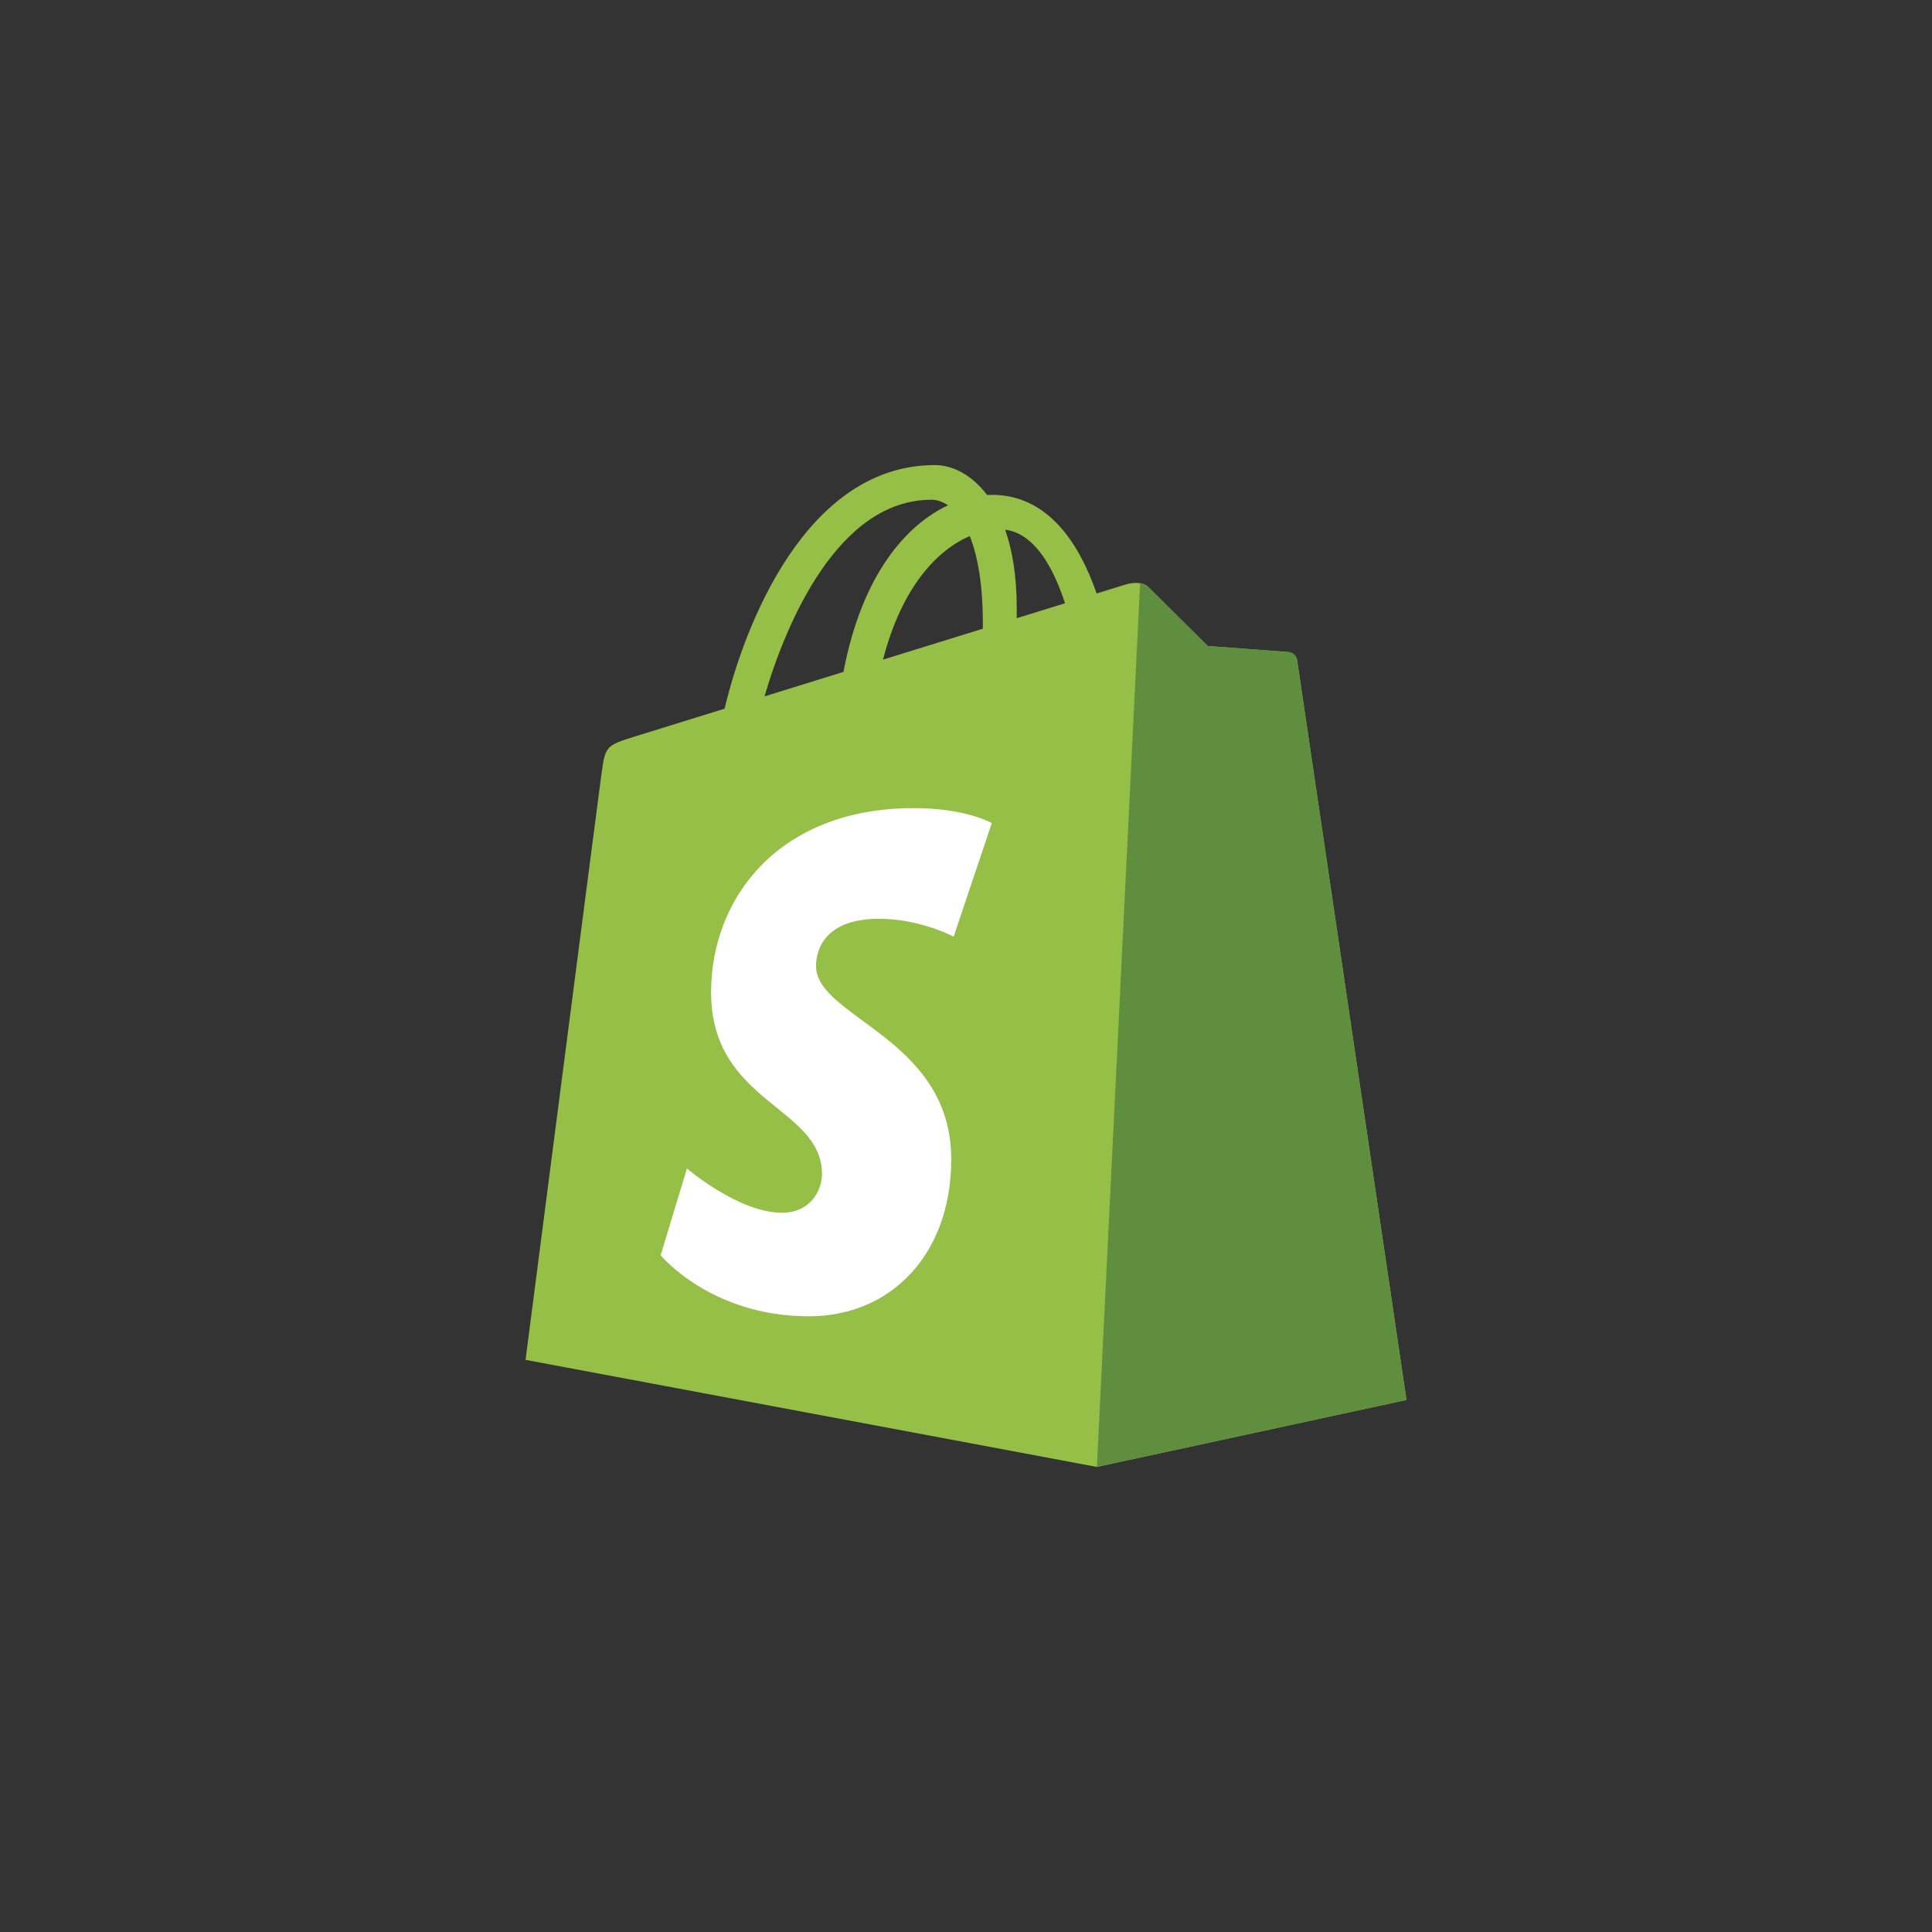
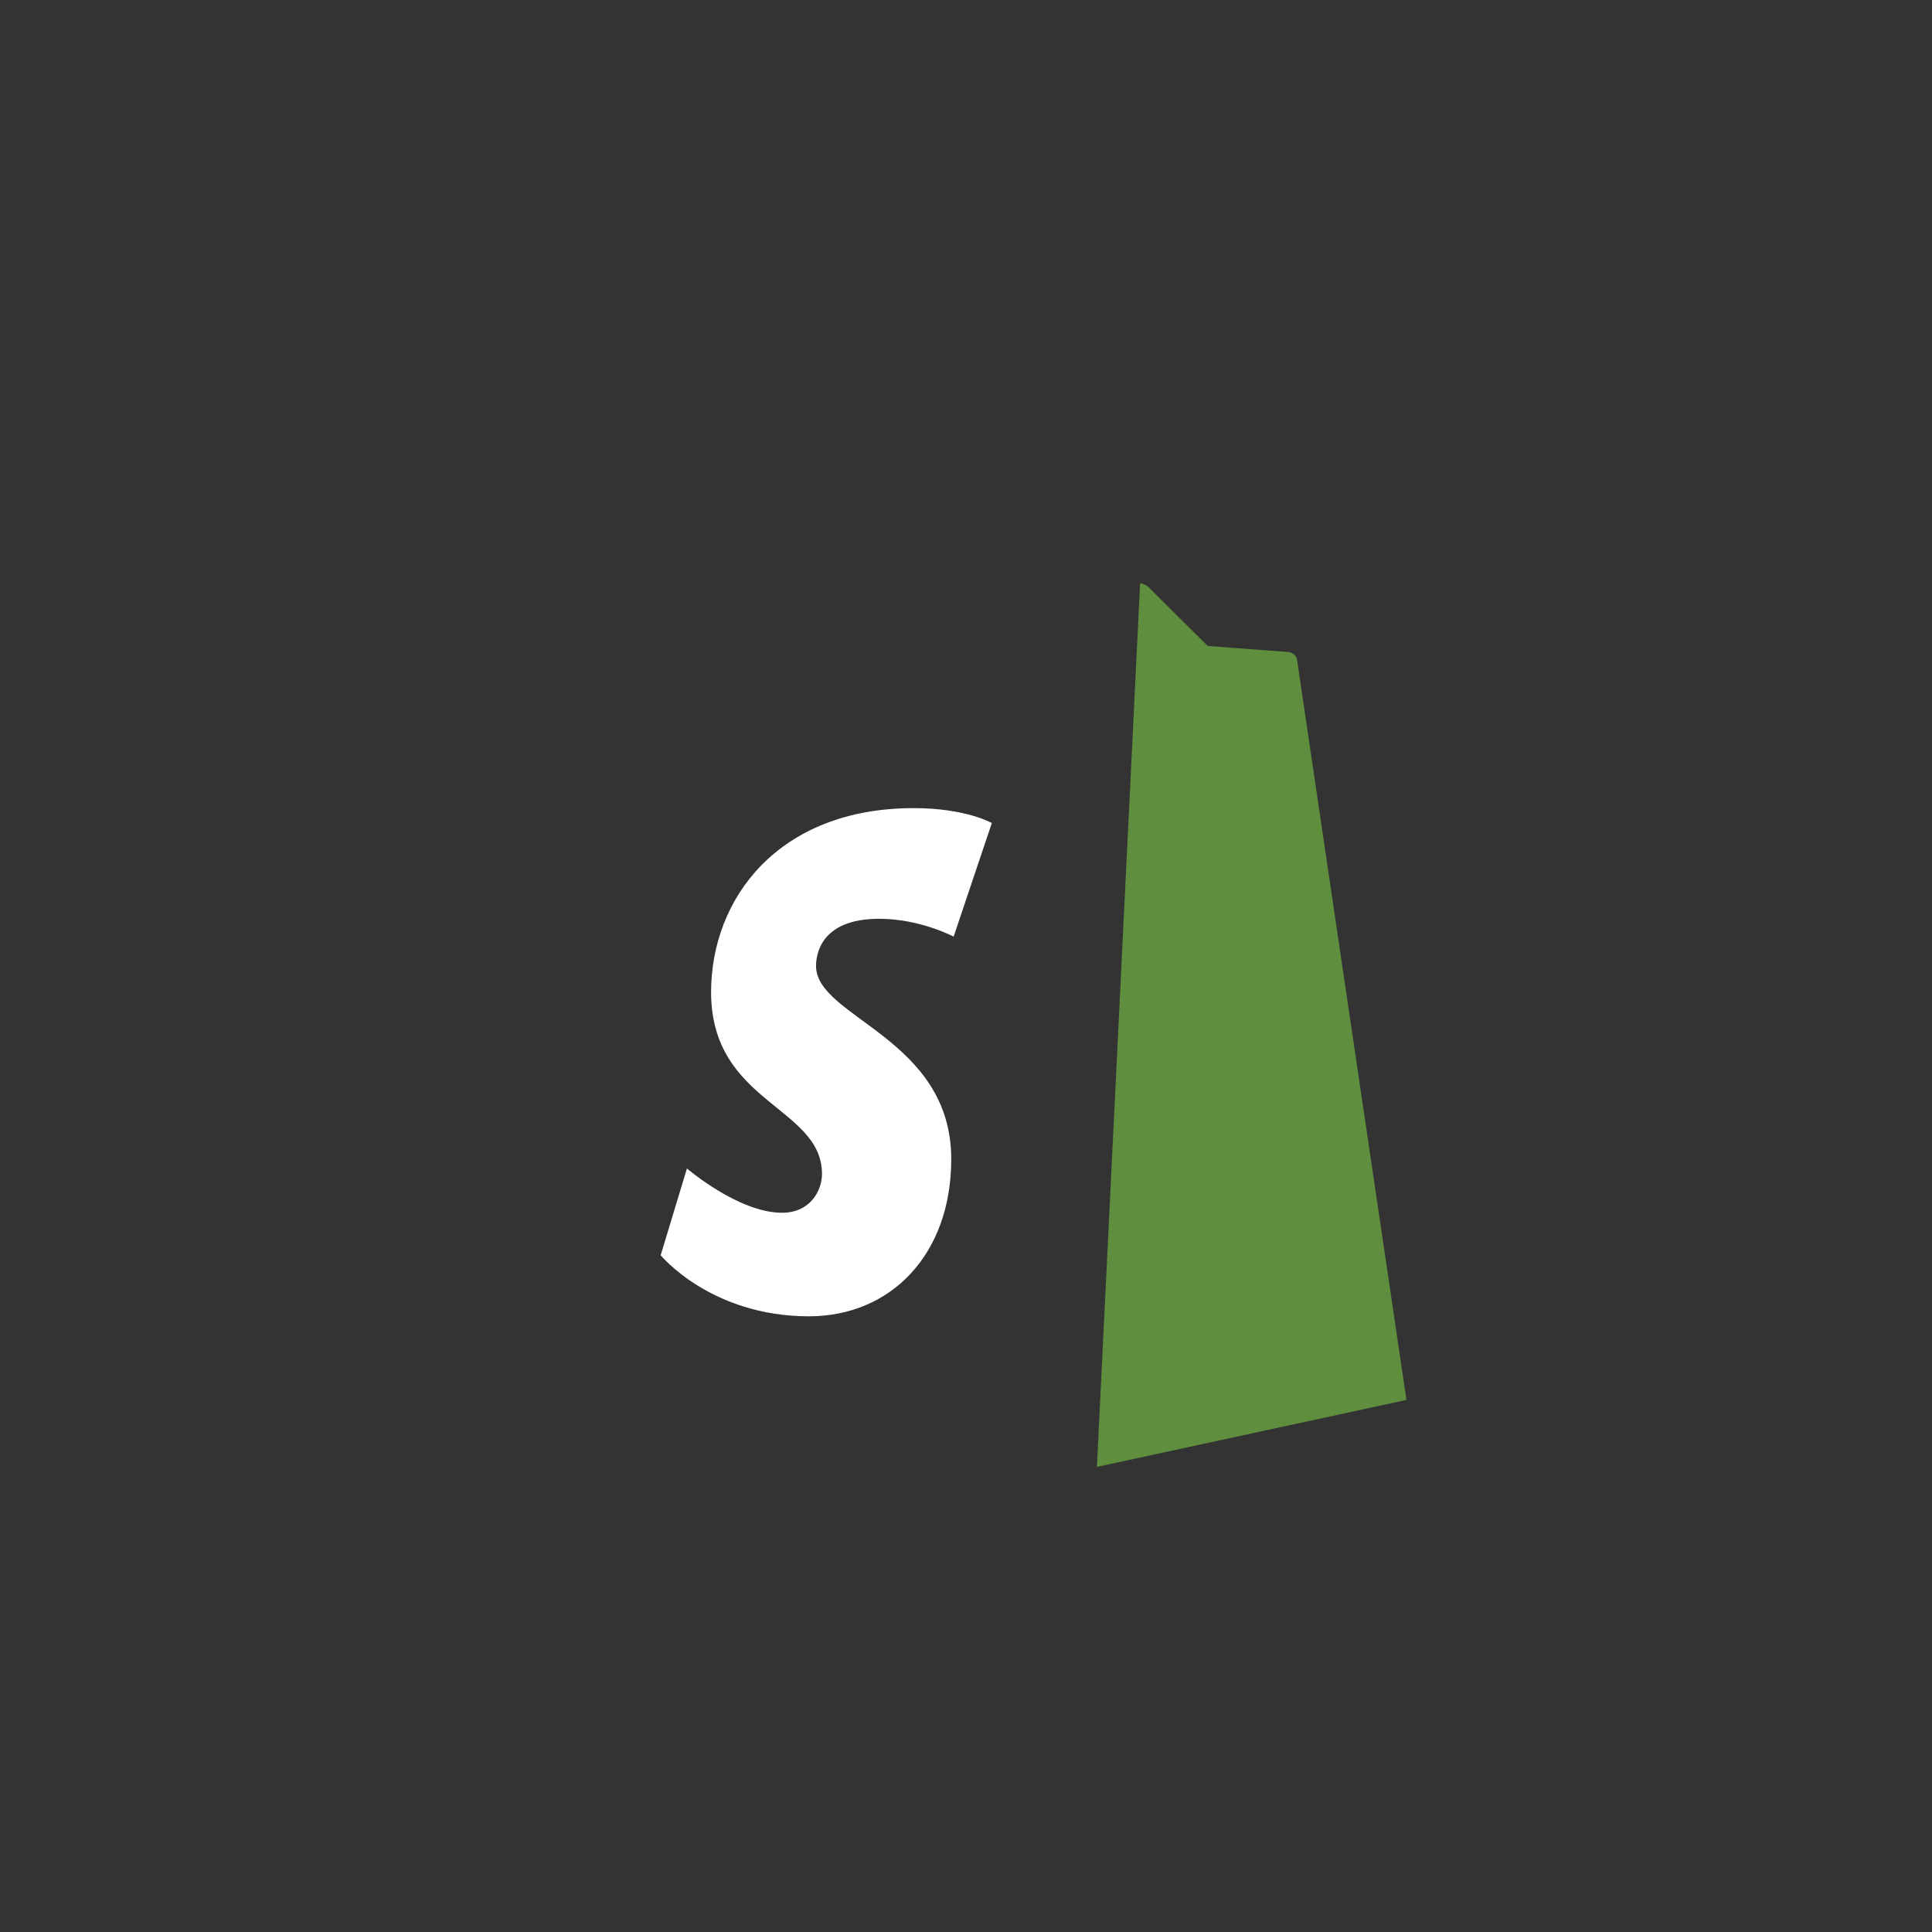
<svg xmlns="http://www.w3.org/2000/svg" id="a" viewBox="0 0 500 500">
  <rect x="0" y="0" width="500" height="500" fill="#333333" stroke="none" />
  <defs>
    <style>.b{fill:#fff;}.c{fill:#95bf46;}.d{fill:#5e8e3e;}</style>
  </defs>
-   <path class="c" d="M335.69,170.84c-.18-1.3-1.32-2.02-2.26-2.1-.94-.08-20.87-1.56-20.87-1.56,0,0-13.84-13.74-15.36-15.26-1.52-1.52-4.49-1.06-5.64-.72-.17,.05-3.02,.93-7.75,2.39-4.62-13.3-12.78-25.53-27.14-25.53-.4,0-.8,.02-1.21,.04-4.08-5.4-9.14-7.74-13.51-7.74-33.44,0-49.41,41.8-54.42,63.04-12.99,4.03-22.22,6.89-23.4,7.26-7.25,2.28-7.48,2.5-8.43,9.34-.72,5.17-19.69,151.93-19.69,151.93l147.87,27.71,80.12-17.33s-28.13-190.16-28.3-191.46h0Zm-60.05-14.72l-12.51,3.87c0-.88,0-1.75,0-2.7,0-8.27-1.15-14.93-2.99-20.2,7.4,.93,12.32,9.34,15.49,19.03Zm-24.67-17.39c2.06,5.15,3.39,12.55,3.39,22.53,0,.51,0,.98,0,1.45-8.14,2.52-16.98,5.26-25.84,8,4.98-19.2,14.3-28.48,22.46-31.98h0Zm-9.93-9.4c1.44,0,2.9,.49,4.29,1.45-10.72,5.04-22.2,17.74-27.05,43.11l-20.43,6.33c5.68-19.35,19.17-50.88,43.19-50.88h0Z" />
  <path class="d" d="M333.43,168.74c-.94-.08-20.87-1.56-20.87-1.56,0,0-13.84-13.74-15.36-15.26-.57-.57-1.34-.86-2.14-.98l-11.18,228.69,80.11-17.33s-28.13-190.16-28.3-191.46c-.18-1.3-1.32-2.02-2.26-2.1" />
  <path class="b" d="M256.68,213.01l-9.88,29.39s-8.66-4.62-19.27-4.62c-15.55,0-16.34,9.76-16.34,12.22,0,13.42,34.99,18.56,34.99,50,0,24.73-15.69,40.66-36.84,40.66-25.38,0-38.36-15.8-38.36-15.8l6.8-22.46s13.34,11.46,24.6,11.46c7.36,0,10.35-5.79,10.35-10.02,0-17.51-28.7-18.29-28.7-47.06,0-24.21,17.38-47.64,52.46-47.64,13.52,0,20.2,3.87,20.2,3.87" />
</svg>